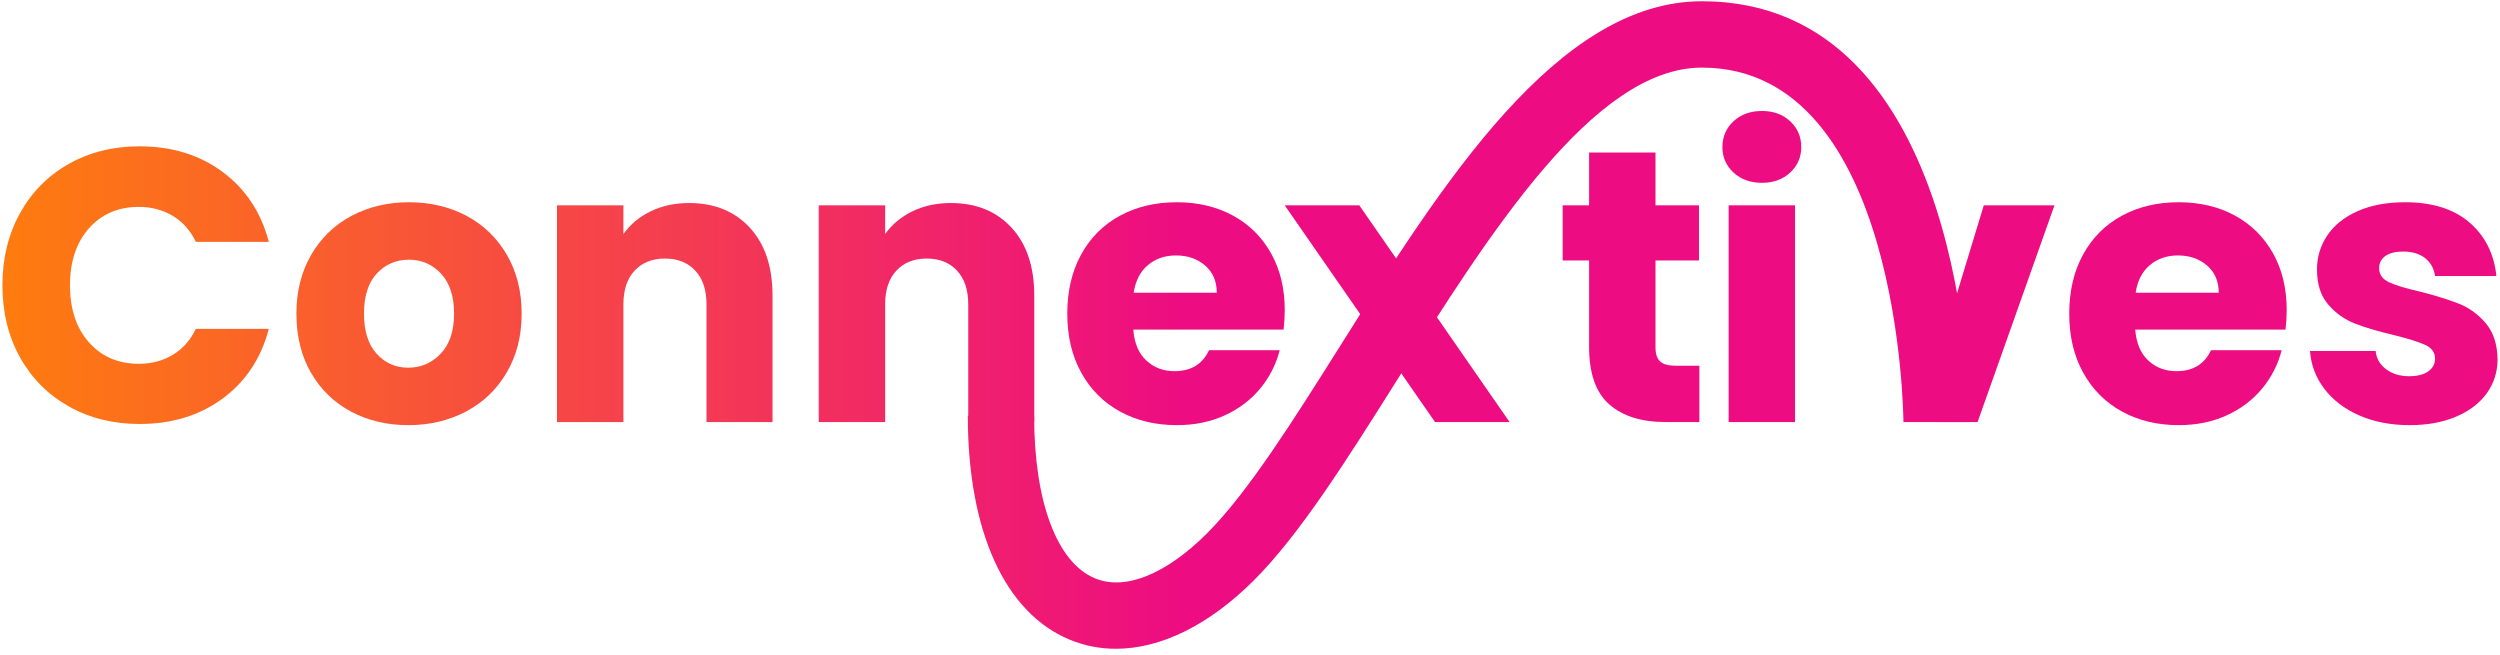
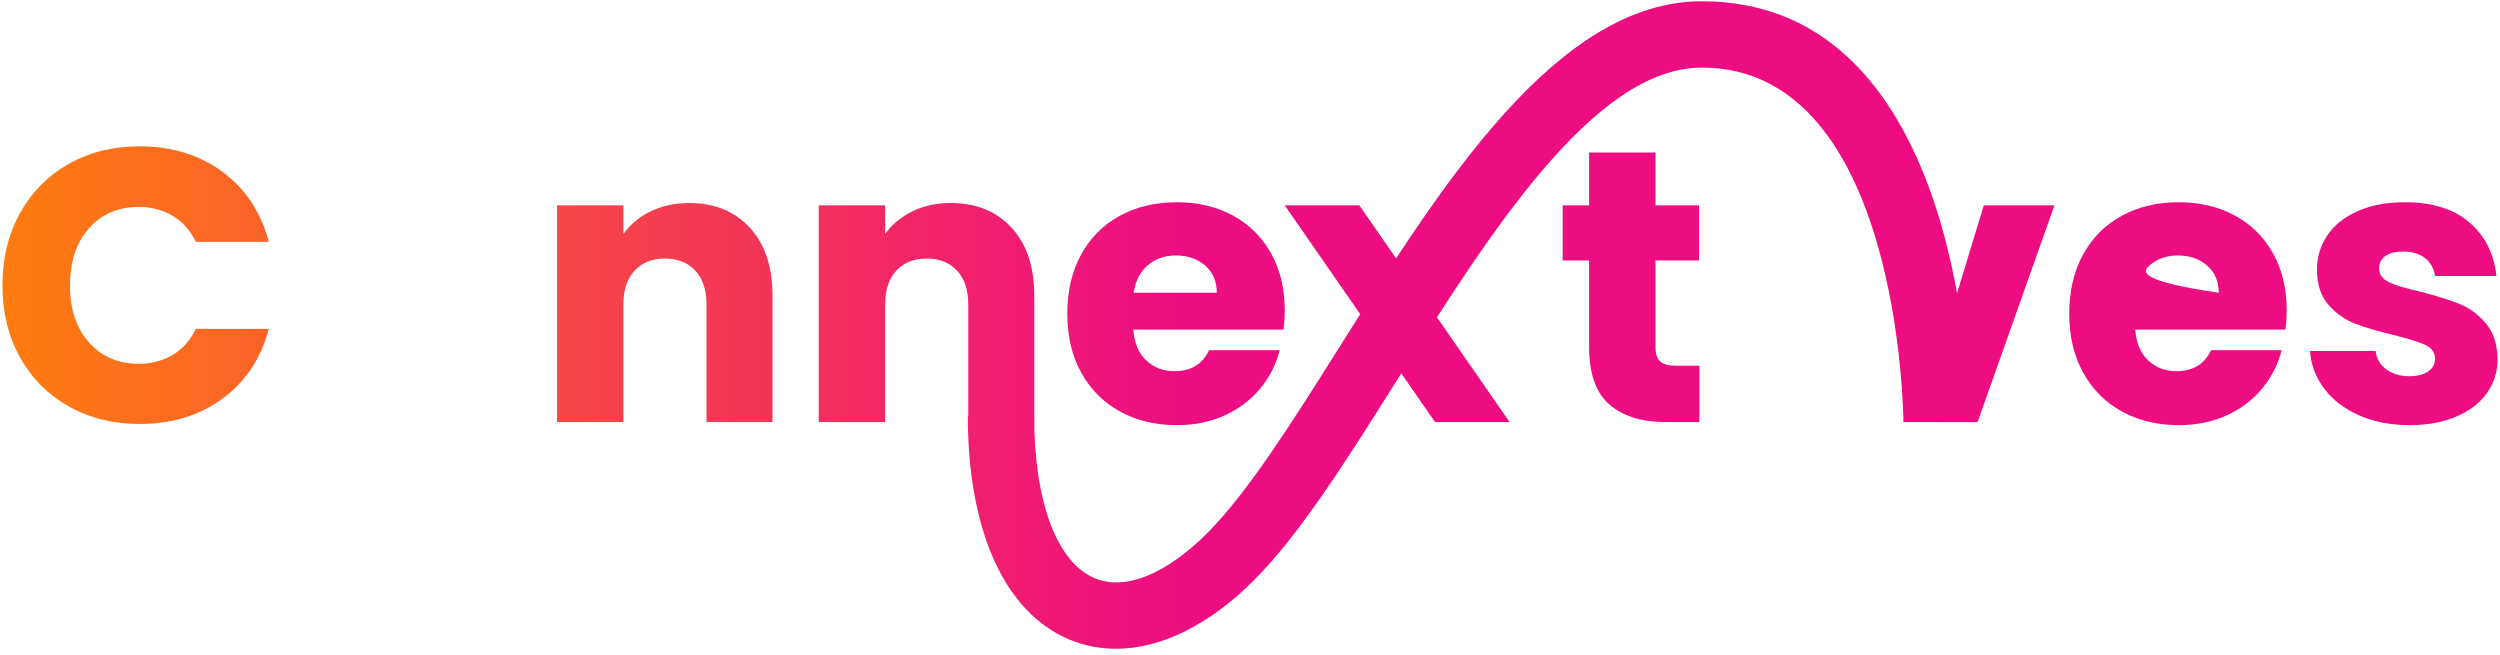
<svg xmlns="http://www.w3.org/2000/svg" width="206" height="54" viewBox="0 0 206 54" fill="none">
  <path d="M159.592 29.657L163.464 16.92H169.288L162.952 34.777H159.576L159.592 29.657Z" fill="url(#paint0_linear_41_384)" />
  <path d="M5.656 13.513C3.939 14.484 2.6 15.839 1.641 17.577C0.68 19.316 0.2 21.295 0.2 23.512C0.2 25.731 0.68 27.704 1.641 29.433C2.6 31.161 3.939 32.511 5.656 33.481C7.373 34.452 9.32 34.936 11.496 34.936C14.163 34.936 16.445 34.237 18.344 32.84C20.243 31.444 21.512 29.529 22.152 27.097H16.137C15.688 28.036 15.053 28.751 14.232 29.241C13.411 29.732 12.477 29.977 11.432 29.977C9.747 29.977 8.381 29.389 7.336 28.216C6.291 27.044 5.768 25.476 5.768 23.512C5.768 21.551 6.291 19.981 7.336 18.808C8.381 17.636 9.747 17.049 11.432 17.049C12.477 17.049 13.411 17.295 14.232 17.785C15.053 18.276 15.688 18.991 16.137 19.928H22.152C21.512 17.497 20.243 15.577 18.344 14.169C16.445 12.76 14.163 12.057 11.496 12.057C9.32 12.057 7.373 12.541 5.656 13.513Z" fill="url(#paint1_linear_41_384)" />
-   <path d="M28.967 17.785C27.56 18.532 26.449 19.604 25.64 21.001C24.828 22.399 24.424 24.013 24.424 25.849C24.424 27.704 24.824 29.327 25.623 30.712C26.423 32.1 27.523 33.167 28.919 33.913C30.317 34.659 31.891 35.032 33.64 35.032C35.388 35.032 36.972 34.659 38.392 33.913C39.811 33.167 40.929 32.095 41.752 30.697C42.573 29.3 42.983 27.684 42.983 25.849C42.983 24.013 42.579 22.399 41.768 21.001C40.956 19.604 39.848 18.532 38.44 17.785C37.031 17.039 35.453 16.665 33.704 16.665C31.953 16.665 30.376 17.039 28.967 17.785ZM31.031 29.144C30.339 28.377 29.992 27.277 29.992 25.849C29.992 24.399 30.344 23.295 31.048 22.537C31.751 21.78 32.637 21.4 33.704 21.4C34.749 21.4 35.628 21.784 36.344 22.552C37.059 23.32 37.415 24.42 37.415 25.849C37.415 27.277 37.048 28.377 36.311 29.144C35.576 29.913 34.684 30.297 33.64 30.297C32.593 30.297 31.725 29.913 31.031 29.144Z" fill="url(#paint2_linear_41_384)" />
  <path d="M53.608 17.416C52.668 17.876 51.921 18.5 51.368 19.288V16.921H45.896V34.777H51.368V25.081C51.368 23.885 51.677 22.959 52.296 22.297C52.915 21.636 53.745 21.304 54.792 21.304C55.836 21.304 56.669 21.636 57.288 22.297C57.907 22.959 58.216 23.885 58.216 25.081V34.777H63.656V24.344C63.656 21.976 63.032 20.116 61.784 18.76C60.536 17.407 58.867 16.729 56.776 16.729C55.603 16.729 54.547 16.959 53.608 17.416Z" fill="url(#paint3_linear_41_384)" />
  <path d="M75.176 17.416C74.237 17.876 73.489 18.5 72.935 19.288V16.921H67.463V34.777H72.935V25.081C72.935 23.885 73.245 22.959 73.864 22.297C74.481 21.636 75.313 21.304 76.36 21.304C77.405 21.304 78.237 21.636 78.856 22.297C79.473 22.959 79.784 23.885 79.784 25.081V34.777H85.223V24.344C85.223 21.976 84.599 20.116 83.351 18.76C82.103 17.407 80.435 16.729 78.344 16.729C77.171 16.729 76.113 16.959 75.176 17.416Z" fill="url(#paint4_linear_41_384)" />
  <path d="M92.264 17.785C90.897 18.532 89.836 19.599 89.079 20.984C88.321 22.371 87.944 23.992 87.944 25.849C87.944 27.704 88.328 29.327 89.096 30.712C89.863 32.1 90.931 33.167 92.295 33.913C93.66 34.659 95.217 35.032 96.968 35.032C98.417 35.032 99.731 34.767 100.904 34.232C102.076 33.7 103.053 32.964 103.832 32.025C104.609 31.085 105.149 30.029 105.447 28.857H99.623C99.089 30.008 98.14 30.585 96.776 30.585C95.857 30.585 95.085 30.291 94.455 29.704C93.825 29.119 93.468 28.271 93.383 27.16H105.767C105.831 26.605 105.863 26.073 105.863 25.561C105.863 23.769 105.485 22.201 104.727 20.857C103.969 19.513 102.919 18.479 101.576 17.752C100.232 17.028 98.695 16.665 96.968 16.665C95.196 16.665 93.628 17.039 92.264 17.785ZM94.583 21.849C95.212 21.315 95.987 21.049 96.903 21.049C97.863 21.049 98.663 21.327 99.303 21.88C99.944 22.436 100.263 23.183 100.263 24.121H93.416C93.564 23.14 93.953 22.381 94.583 21.849Z" fill="url(#paint5_linear_41_384)" />
  <path d="M105.863 16.921L118.247 34.777H124.391L112.007 16.921H105.863Z" fill="url(#paint6_linear_41_384)" />
  <path d="M130.941 12.569V16.921H128.764V21.465H130.941V28.569C130.941 30.767 131.495 32.351 132.604 33.321C133.713 34.292 135.261 34.777 137.245 34.777H140.028V30.136H138.077C137.48 30.136 137.052 30.02 136.797 29.785C136.541 29.549 136.413 29.165 136.413 28.633V21.465H139.996V16.921H136.413V12.569H130.941Z" fill="url(#paint7_linear_41_384)" />
-   <path d="M142.84 9.993C142.232 10.559 141.927 11.268 141.927 12.121C141.927 12.952 142.232 13.652 142.84 14.217C143.448 14.783 144.232 15.064 145.191 15.064C146.131 15.064 146.903 14.783 147.512 14.217C148.12 13.652 148.424 12.952 148.424 12.121C148.424 11.268 148.12 10.559 147.512 9.993C146.903 9.428 146.131 9.145 145.191 9.145C144.232 9.145 143.448 9.428 142.84 9.993ZM142.44 34.777H147.911V16.921H142.44V34.777Z" fill="url(#paint8_linear_41_384)" />
-   <path d="M174.825 17.785C173.459 18.532 172.397 19.599 171.641 20.984C170.883 22.371 170.505 23.992 170.505 25.849C170.505 27.704 170.889 29.327 171.657 30.712C172.425 32.1 173.492 33.167 174.856 33.913C176.221 34.659 177.779 35.032 179.529 35.032C180.98 35.032 182.291 34.767 183.464 34.232C184.637 33.7 185.613 32.964 186.393 32.025C187.171 31.085 187.711 30.029 188.008 28.857H182.184C181.652 30.008 180.701 30.585 179.337 30.585C178.419 30.585 177.645 30.291 177.016 29.704C176.387 29.119 176.028 28.271 175.944 27.16H188.328C188.392 26.605 188.424 26.073 188.424 25.561C188.424 23.769 188.047 22.201 187.288 20.857C186.531 19.513 185.481 18.479 184.137 17.752C182.792 17.028 181.257 16.665 179.529 16.665C177.756 16.665 176.189 17.039 174.825 17.785ZM177.144 21.849C177.773 21.315 178.547 21.049 179.464 21.049C180.425 21.049 181.224 21.327 181.865 21.88C182.505 22.436 182.824 23.183 182.824 24.121H175.977C176.125 23.14 176.515 22.381 177.144 21.849Z" fill="url(#paint9_linear_41_384)" />
+   <path d="M174.825 17.785C173.459 18.532 172.397 19.599 171.641 20.984C170.883 22.371 170.505 23.992 170.505 25.849C170.505 27.704 170.889 29.327 171.657 30.712C172.425 32.1 173.492 33.167 174.856 33.913C176.221 34.659 177.779 35.032 179.529 35.032C180.98 35.032 182.291 34.767 183.464 34.232C184.637 33.7 185.613 32.964 186.393 32.025C187.171 31.085 187.711 30.029 188.008 28.857H182.184C181.652 30.008 180.701 30.585 179.337 30.585C178.419 30.585 177.645 30.291 177.016 29.704C176.387 29.119 176.028 28.271 175.944 27.16H188.328C188.392 26.605 188.424 26.073 188.424 25.561C188.424 23.769 188.047 22.201 187.288 20.857C186.531 19.513 185.481 18.479 184.137 17.752C182.792 17.028 181.257 16.665 179.529 16.665C177.756 16.665 176.189 17.039 174.825 17.785ZM177.144 21.849C177.773 21.315 178.547 21.049 179.464 21.049C180.425 21.049 181.224 21.327 181.865 21.88C182.505 22.436 182.824 23.183 182.824 24.121C176.125 23.14 176.515 22.381 177.144 21.849Z" fill="url(#paint9_linear_41_384)" />
  <path d="M194.264 17.401C193.164 17.892 192.333 18.557 191.768 19.4C191.203 20.244 190.919 21.176 190.919 22.201C190.919 23.416 191.228 24.383 191.848 25.097C192.467 25.812 193.201 26.333 194.055 26.665C194.908 26.996 195.976 27.311 197.255 27.609C198.449 27.908 199.315 28.179 199.848 28.424C200.38 28.671 200.648 29.049 200.648 29.56C200.648 29.988 200.46 30.335 200.087 30.601C199.713 30.868 199.185 31 198.503 31C197.757 31 197.128 30.808 196.615 30.424C196.103 30.041 195.815 29.54 195.752 28.921H190.343C190.428 30.073 190.823 31.113 191.528 32.041C192.231 32.968 193.192 33.7 194.408 34.232C195.623 34.767 197.009 35.032 198.567 35.032C200.017 35.032 201.292 34.797 202.391 34.329C203.491 33.859 204.333 33.215 204.92 32.392C205.505 31.572 205.799 30.639 205.799 29.593C205.777 28.356 205.452 27.368 204.824 26.632C204.195 25.897 203.464 25.364 202.632 25.033C201.8 24.703 200.723 24.365 199.399 24.025C198.248 23.769 197.399 23.512 196.856 23.257C196.312 23.001 196.04 22.616 196.04 22.105C196.04 21.679 196.211 21.343 196.551 21.097C196.893 20.852 197.384 20.728 198.023 20.728C198.769 20.728 199.373 20.909 199.832 21.273C200.289 21.636 200.561 22.127 200.648 22.744H205.703C205.511 20.909 204.769 19.439 203.48 18.328C202.188 17.22 200.423 16.665 198.184 16.665C196.668 16.665 195.363 16.909 194.264 17.401Z" fill="url(#paint10_linear_41_384)" />
  <path d="M110.467 28.448C106.535 34.689 102.823 40.585 99.468 43.937C96.077 47.329 92.707 48.684 90.228 47.655C87.088 46.355 85.213 41.345 85.213 34.253H79.748C79.748 43.772 82.805 50.499 88.136 52.705C89.352 53.211 90.633 53.459 91.951 53.459C95.641 53.459 99.627 51.512 103.335 47.804C107.121 44.017 110.992 37.869 115.091 31.36C122.704 19.272 131.333 5.571 140.233 5.571C156.613 5.571 156.841 34.487 156.843 34.779L162.309 34.777C162.309 33.361 162.057 0.104 140.233 0.104C128.315 0.104 118.832 15.161 110.467 28.448Z" fill="url(#paint11_linear_41_384)" />
  <defs>
    <linearGradient id="paint0_linear_41_384" x1="0.2" y1="26.781" x2="205.8" y2="26.781" gradientUnits="userSpaceOnUse">
      <stop stop-color="#FE7C0F" />
      <stop offset="0.474" stop-color="#ED0C82" />
      <stop offset="1" stop-color="#ED0C82" />
    </linearGradient>
    <linearGradient id="paint1_linear_41_384" x1="0.2" y1="26.781" x2="205.8" y2="26.781" gradientUnits="userSpaceOnUse">
      <stop stop-color="#FE7C0F" />
      <stop offset="0.474" stop-color="#ED0C82" />
      <stop offset="1" stop-color="#ED0C82" />
    </linearGradient>
    <linearGradient id="paint2_linear_41_384" x1="0.2" y1="26.781" x2="205.8" y2="26.781" gradientUnits="userSpaceOnUse">
      <stop stop-color="#FE7C0F" />
      <stop offset="0.474" stop-color="#ED0C82" />
      <stop offset="1" stop-color="#ED0C82" />
    </linearGradient>
    <linearGradient id="paint3_linear_41_384" x1="0.2" y1="26.781" x2="205.8" y2="26.781" gradientUnits="userSpaceOnUse">
      <stop stop-color="#FE7C0F" />
      <stop offset="0.474" stop-color="#ED0C82" />
      <stop offset="1" stop-color="#ED0C82" />
    </linearGradient>
    <linearGradient id="paint4_linear_41_384" x1="0.2" y1="26.781" x2="205.8" y2="26.781" gradientUnits="userSpaceOnUse">
      <stop stop-color="#FE7C0F" />
      <stop offset="0.474" stop-color="#ED0C82" />
      <stop offset="1" stop-color="#ED0C82" />
    </linearGradient>
    <linearGradient id="paint5_linear_41_384" x1="0.2" y1="26.781" x2="205.8" y2="26.781" gradientUnits="userSpaceOnUse">
      <stop stop-color="#FE7C0F" />
      <stop offset="0.474" stop-color="#ED0C82" />
      <stop offset="1" stop-color="#ED0C82" />
    </linearGradient>
    <linearGradient id="paint6_linear_41_384" x1="0.2" y1="26.781" x2="205.8" y2="26.781" gradientUnits="userSpaceOnUse">
      <stop stop-color="#FE7C0F" />
      <stop offset="0.474" stop-color="#ED0C82" />
      <stop offset="1" stop-color="#ED0C82" />
    </linearGradient>
    <linearGradient id="paint7_linear_41_384" x1="0.2" y1="26.781" x2="205.8" y2="26.781" gradientUnits="userSpaceOnUse">
      <stop stop-color="#FE7C0F" />
      <stop offset="0.474" stop-color="#ED0C82" />
      <stop offset="1" stop-color="#ED0C82" />
    </linearGradient>
    <linearGradient id="paint8_linear_41_384" x1="0.201" y1="26.781" x2="205.8" y2="26.781" gradientUnits="userSpaceOnUse">
      <stop stop-color="#FE7C0F" />
      <stop offset="0.474" stop-color="#ED0C82" />
      <stop offset="1" stop-color="#ED0C82" />
    </linearGradient>
    <linearGradient id="paint9_linear_41_384" x1="0.2" y1="26.781" x2="205.8" y2="26.781" gradientUnits="userSpaceOnUse">
      <stop stop-color="#FE7C0F" />
      <stop offset="0.474" stop-color="#ED0C82" />
      <stop offset="1" stop-color="#ED0C82" />
    </linearGradient>
    <linearGradient id="paint10_linear_41_384" x1="0.2" y1="26.781" x2="205.8" y2="26.781" gradientUnits="userSpaceOnUse">
      <stop stop-color="#FE7C0F" />
      <stop offset="0.474" stop-color="#ED0C82" />
      <stop offset="1" stop-color="#ED0C82" />
    </linearGradient>
    <linearGradient id="paint11_linear_41_384" x1="0.2" y1="26.781" x2="205.8" y2="26.781" gradientUnits="userSpaceOnUse">
      <stop stop-color="#FE7C0F" />
      <stop offset="0.474" stop-color="#ED0C82" />
      <stop offset="1" stop-color="#ED0C82" />
    </linearGradient>
  </defs>
</svg>